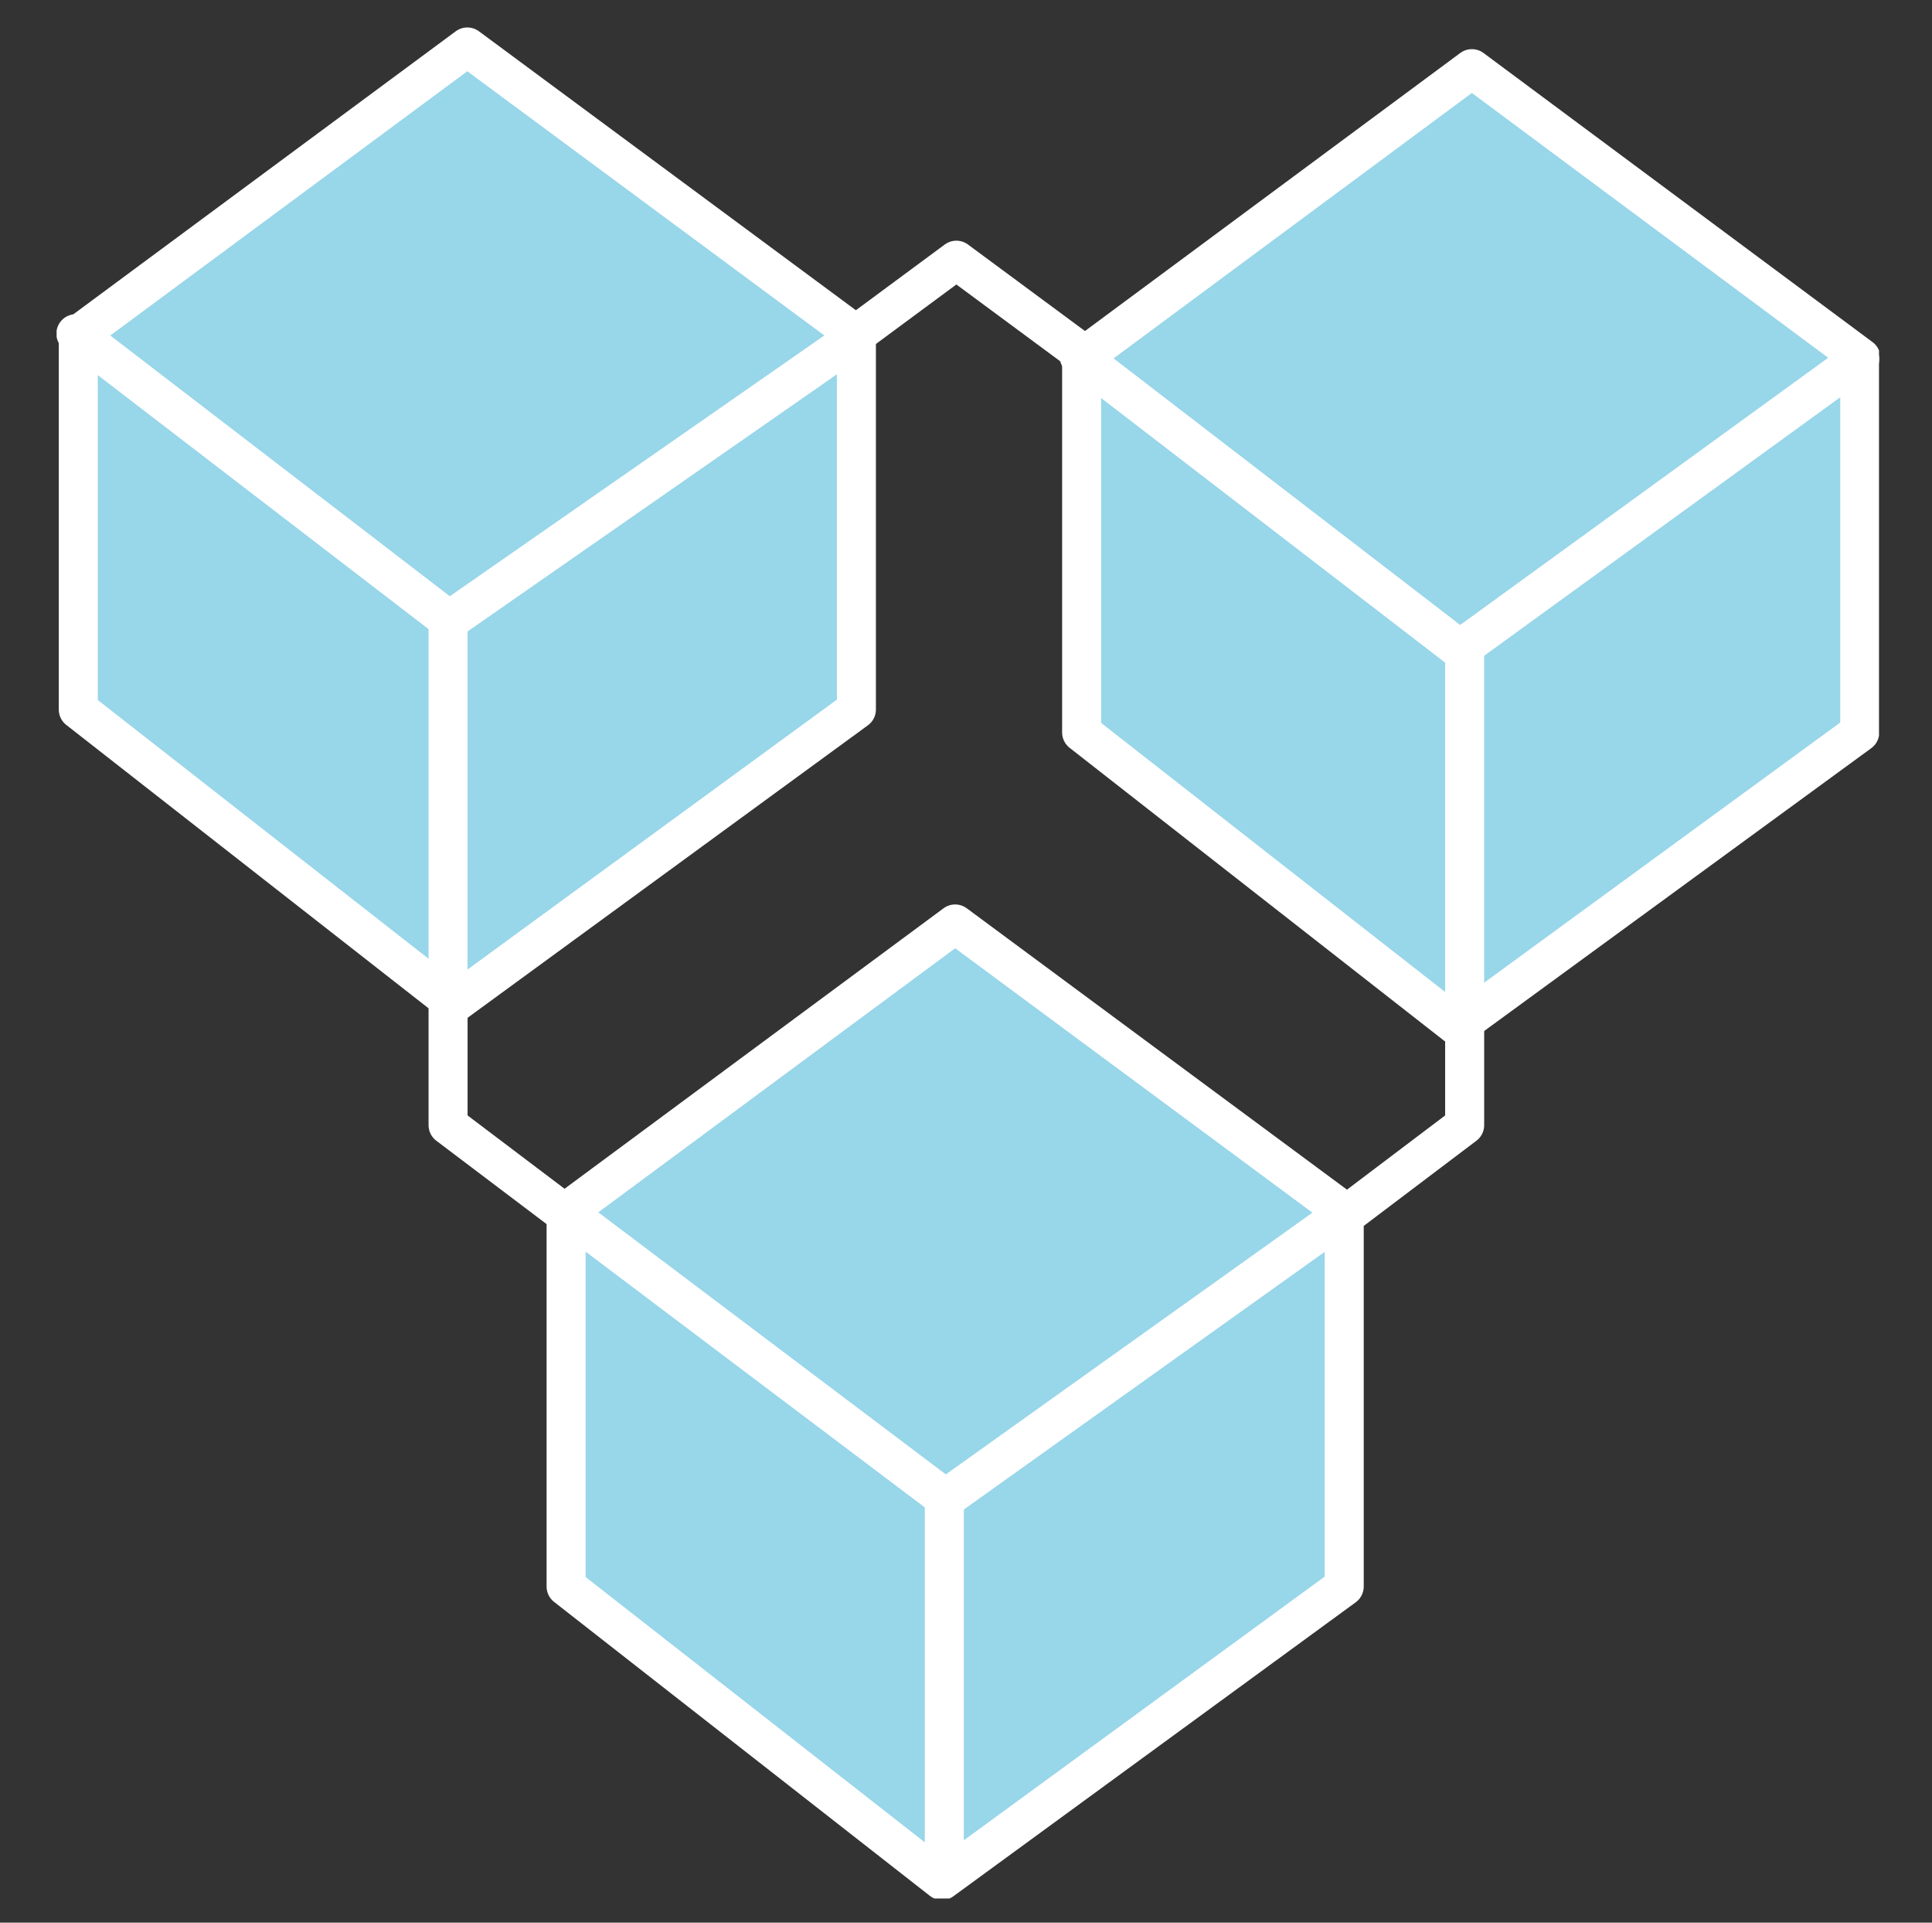
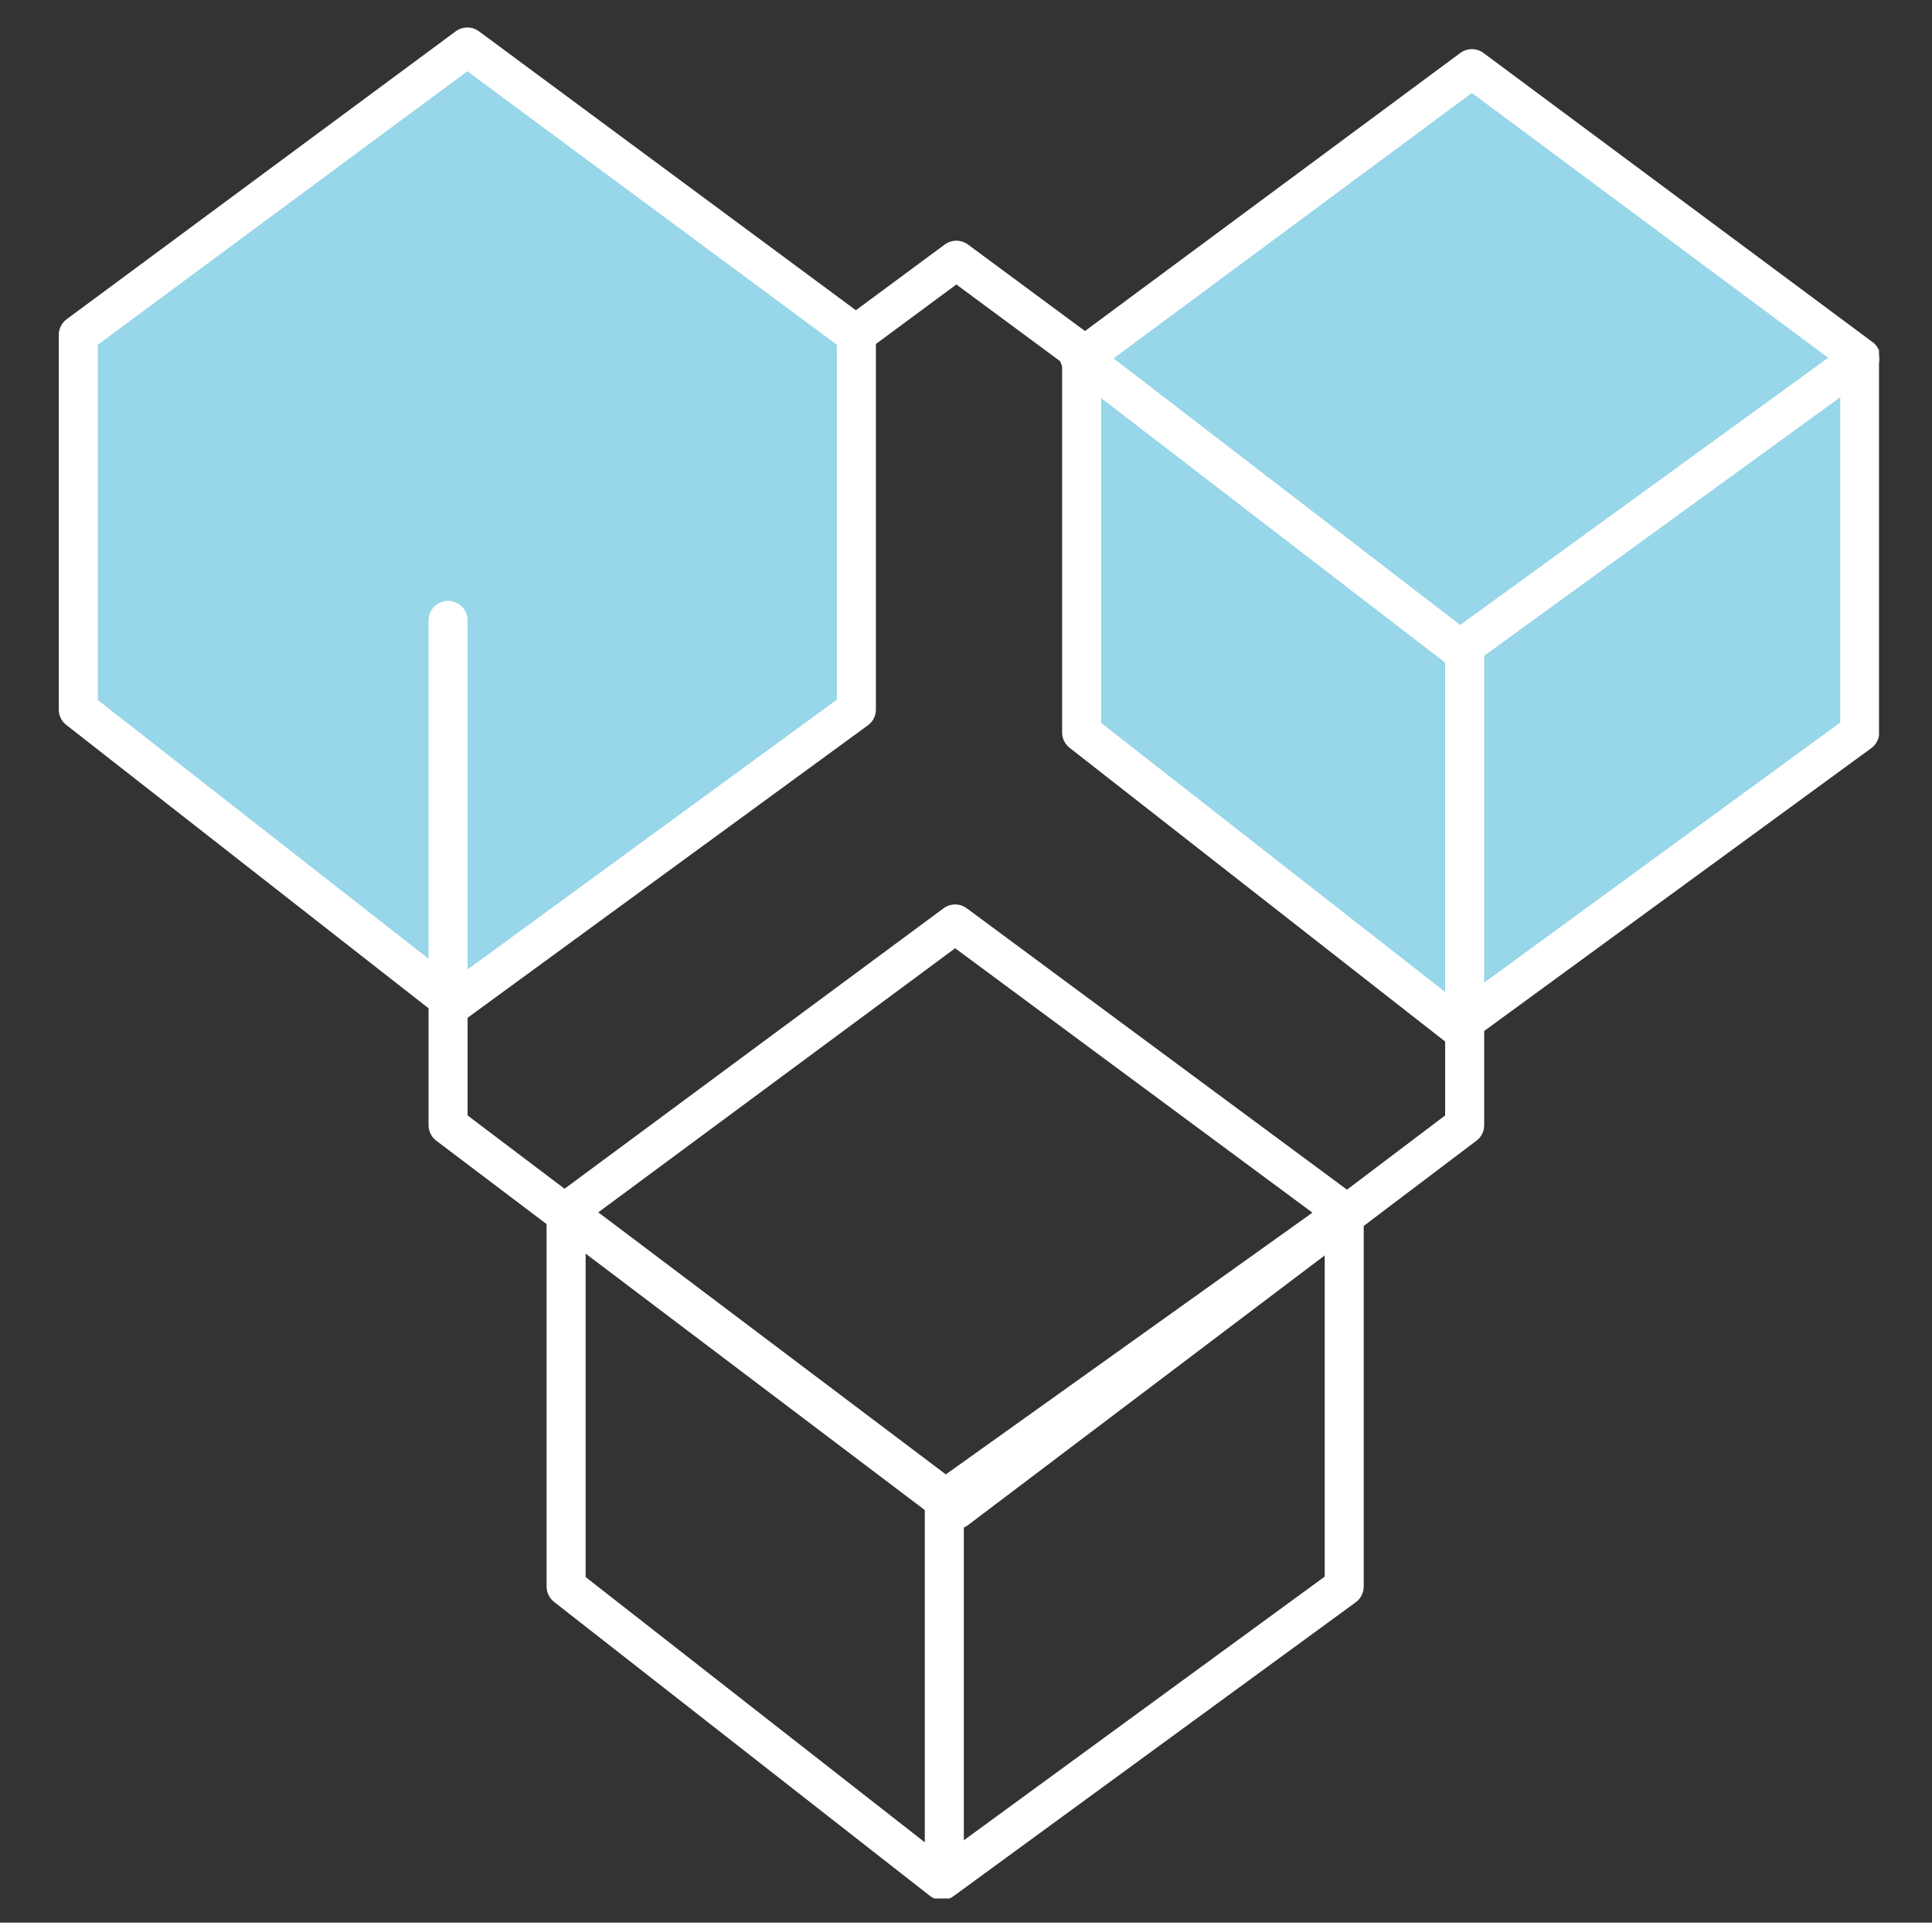
<svg xmlns="http://www.w3.org/2000/svg" xmlns:xlink="http://www.w3.org/1999/xlink" version="1.1" id="Layer_1" x="0px" y="0px" viewBox="0 0 160.4 159.6" style="enable-background:new 0 0 160.4 159.6;" xml:space="preserve">
  <rect x="0" y="0" width="160.4" height="159.6" fill="#333333" stroke="none" />
  <style type="text/css">
	.st0{fill:none;stroke:#FFFFFF;stroke-width:3.24;stroke-linecap:round;stroke-linejoin:round;}
	.st1{fill:#98D6E9;}
	.st2{clip-path:url(#SVGID_00000033362181642806564990000009076459147696537532_);}
	.st3{clip-path:url(#SVGID_00000000198037879065767600000010648405736263259282_);}
	.st4{clip-path:url(#SVGID_00000088119718605963125520000015371359056832664227_);}
	.st5{clip-path:url(#SVGID_00000030479271559448414600000001876890991987409082_);}
</style>
  <path id="Path_365" class="st0" d="M121.6,52.8L79.4,21.6L37.2,52.8v40.6l42.2,31.9l42.2-31.9V52.8z" />
  <path id="Path_366" class="st1" d="M71.1,27.8L38.8,3.9L6.5,27.8v31.1l31.2,24.4l33.4-24.4V27.8z" />
  <g id="Group_100">
    <g>
      <defs>
        <rect id="SVGID_1_" x="4.7" y="2.3" width="151.3" height="155.3" />
      </defs>
      <clipPath id="SVGID_00000077295823244431519700000006353325777905459379_">
        <use xlink:href="#SVGID_1_" style="overflow:visible;" />
      </clipPath>
      <g id="Group_99" style="clip-path:url(#SVGID_00000077295823244431519700000006353325777905459379_);">
        <path id="Path_367" class="st0" d="M71.1,27.8L38.8,3.9L6.5,27.8v31.1l31.2,24.4l33.4-24.4V27.8z" />
-         <path id="Path_368" class="st0" d="M6.3,27.7l31,23.8l33.9-23.6" />
      </g>
    </g>
  </g>
  <path id="Path_369" class="st1" d="M154.5,29.7L122.2,5.7L89.8,29.7v31.1l31.2,24.4l33.4-24.4V29.7z" />
  <g id="Group_102">
    <g>
      <defs>
        <rect id="SVGID_00000012469151997250797290000007974039523715039900_" x="4.7" y="2.3" width="151.3" height="155.3" />
      </defs>
      <clipPath id="SVGID_00000165230791916932860070000007524672994937298103_">
        <use xlink:href="#SVGID_00000012469151997250797290000007974039523715039900_" style="overflow:visible;" />
      </clipPath>
      <g id="Group_101" style="clip-path:url(#SVGID_00000165230791916932860070000007524672994937298103_);">
        <path id="Path_370" class="st0" d="M154.5,29.7L122.2,5.7L89.8,29.7v31.1l31.2,24.4l33.4-24.4V29.7z" />
        <path id="Path_371" class="st0" d="M89.6,29.6l31.6,24.3l33.2-24.1" />
      </g>
    </g>
  </g>
  <line id="Line_89" class="st0" x1="121.6" y1="53.8" x2="121.6" y2="85.1" />
-   <path id="Path_372" class="st1" d="M111.6,100.6L79.3,76.7L47,100.6v31.1l31.2,24.4l33.4-24.4L111.6,100.6z" />
  <g id="Group_104">
    <g>
      <defs>
        <rect id="SVGID_00000143617064063006515630000009025655783988661176_" x="4.7" y="2.3" width="151.3" height="155.3" />
      </defs>
      <clipPath id="SVGID_00000011718257705421692120000016889872406954902964_">
        <use xlink:href="#SVGID_00000143617064063006515630000009025655783988661176_" style="overflow:visible;" />
      </clipPath>
      <g id="Group_103" style="clip-path:url(#SVGID_00000011718257705421692120000016889872406954902964_);">
        <path id="Path_373" class="st0" d="M111.6,100.6L79.3,76.7L47,100.6v31.1l31.2,24.4l33.4-24.4L111.6,100.6z" />
      </g>
    </g>
  </g>
  <path id="Path_374" class="st0" d="M46.8,100.5l31.7,23.9l33.2-23.7" />
  <g id="Group_106">
    <g>
      <defs>
        <rect id="SVGID_00000072255919868633953500000010083749697531042237_" x="4.7" y="2.3" width="151.3" height="155.3" />
      </defs>
      <clipPath id="SVGID_00000088846963682203740580000001244904035489928625_">
        <use xlink:href="#SVGID_00000072255919868633953500000010083749697531042237_" style="overflow:visible;" />
      </clipPath>
      <g id="Group_105" style="clip-path:url(#SVGID_00000088846963682203740580000001244904035489928625_);">
        <line id="Line_90" class="st0" x1="78.4" y1="124.4" x2="78.4" y2="155.7" />
      </g>
    </g>
  </g>
  <line id="Line_91" class="st0" x1="37.2" y1="51.5" x2="37.2" y2="82.6" />
</svg>